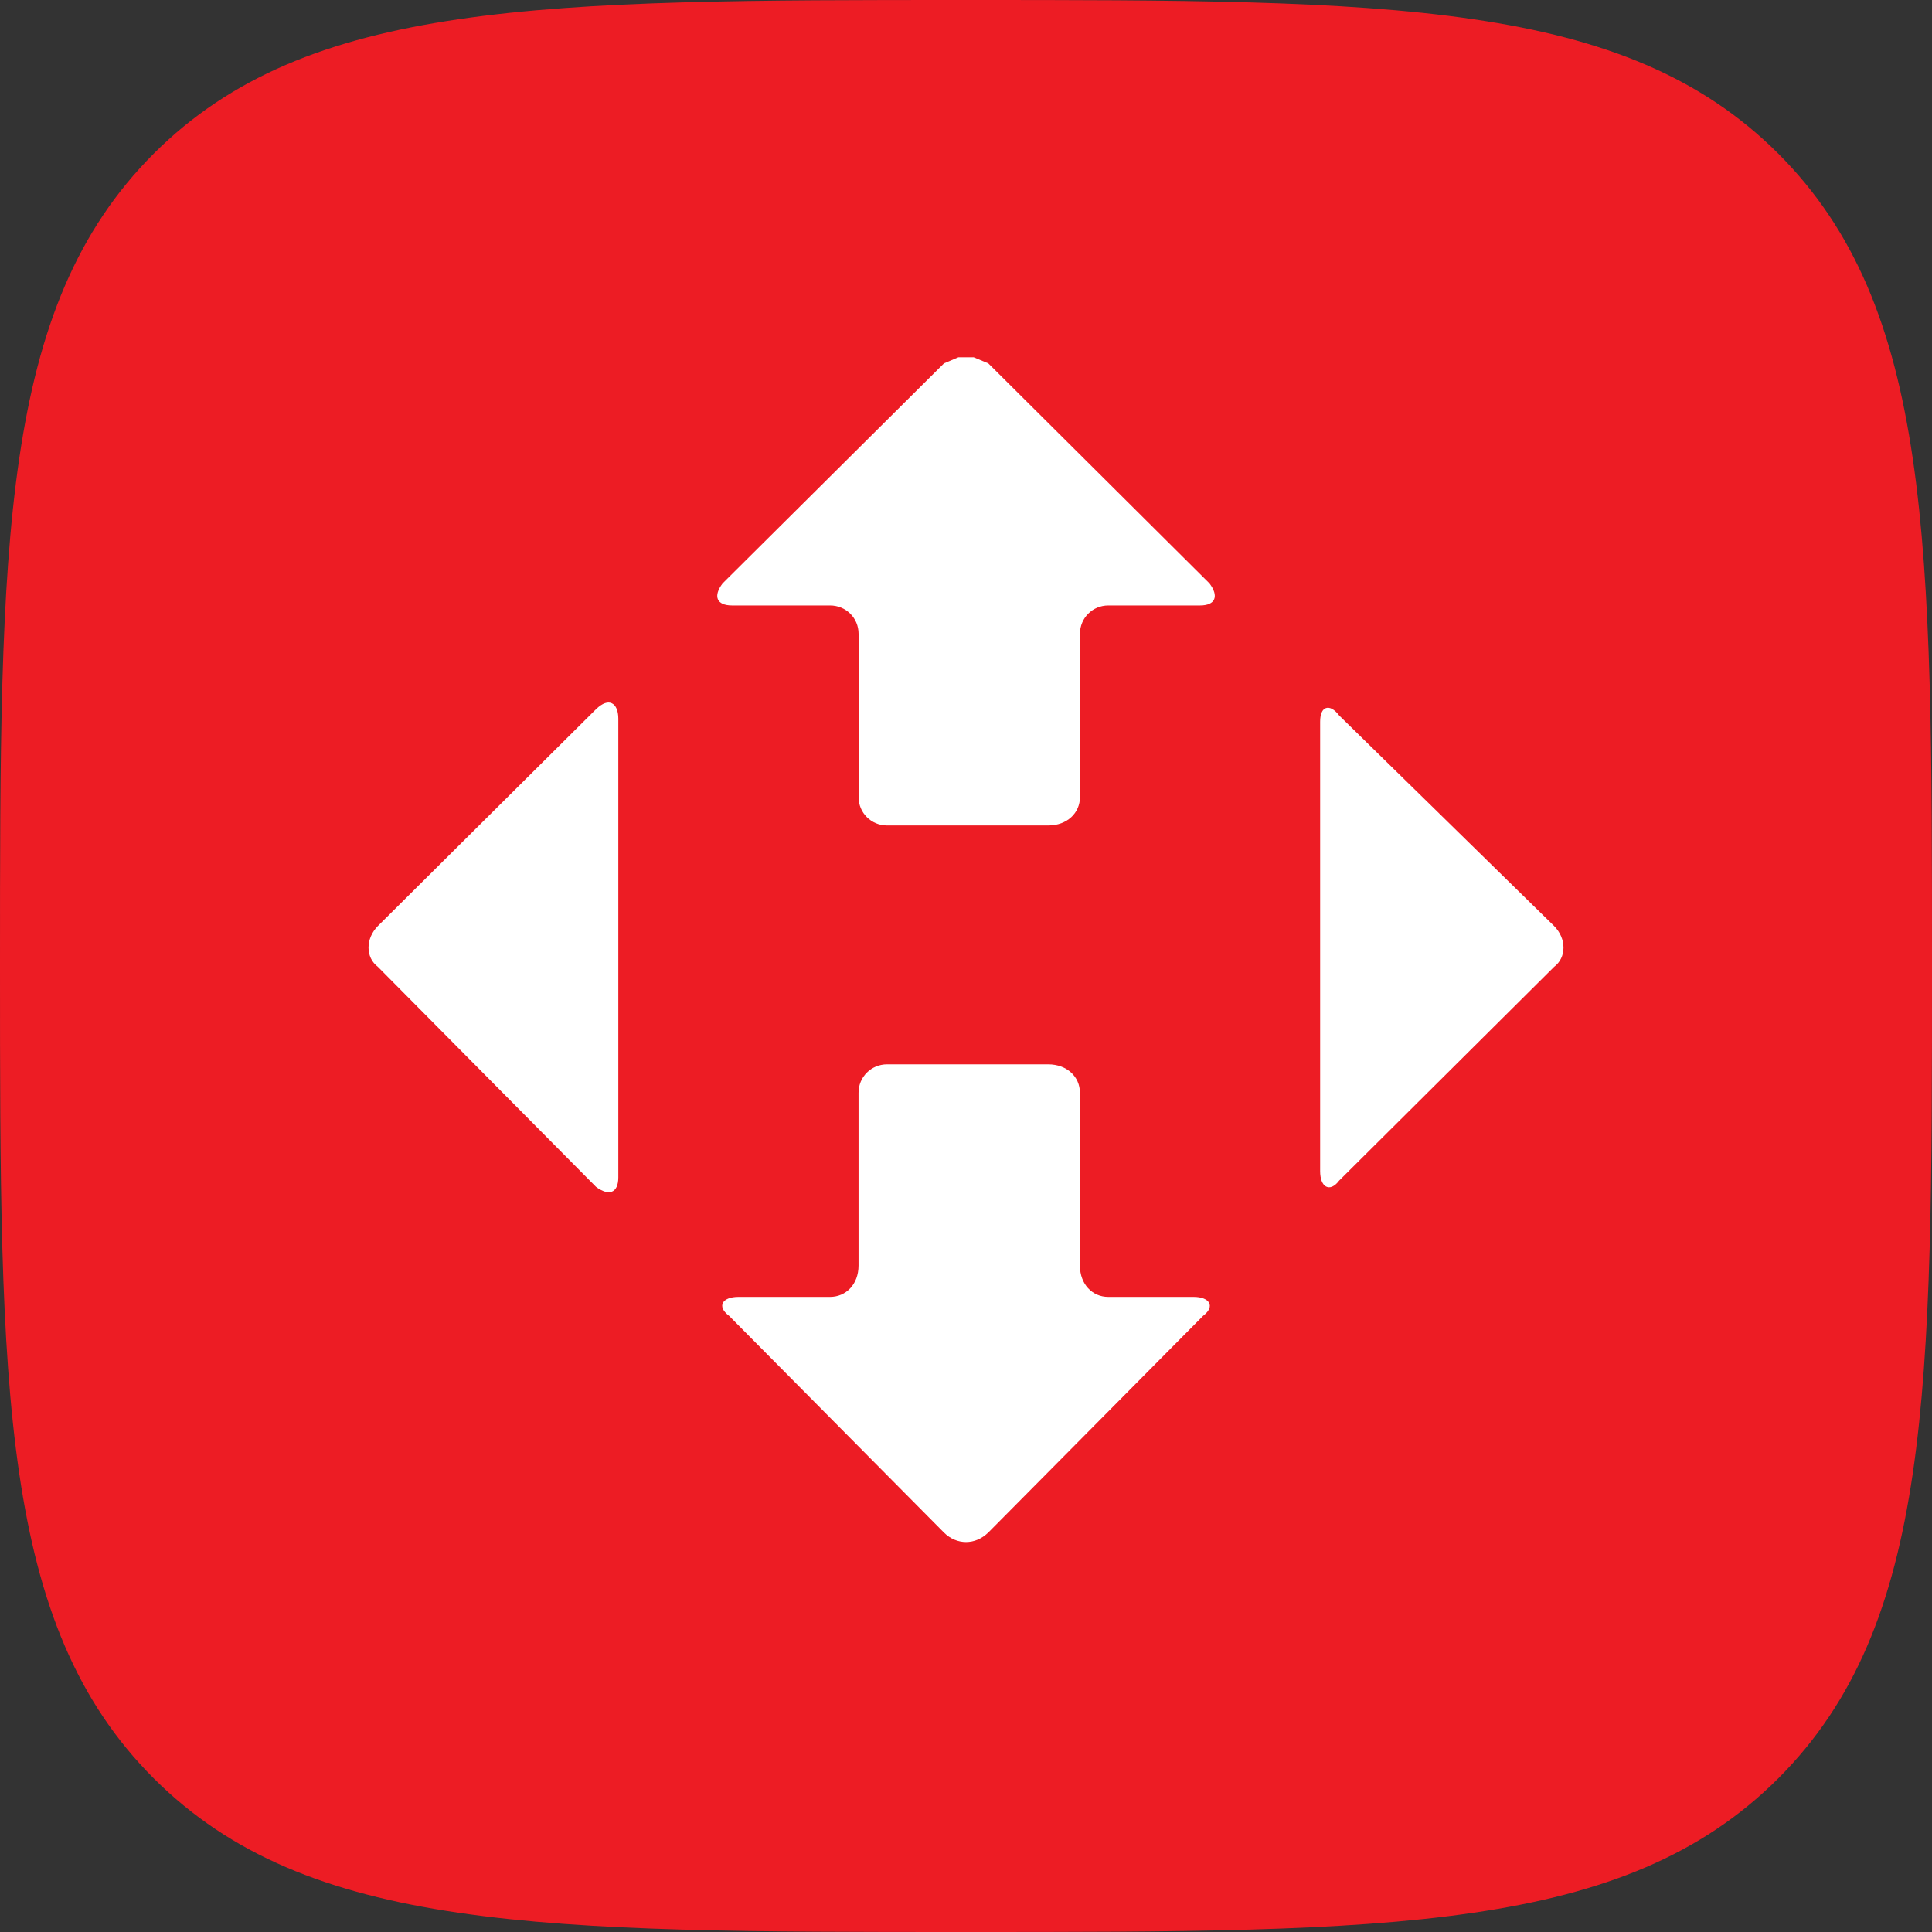
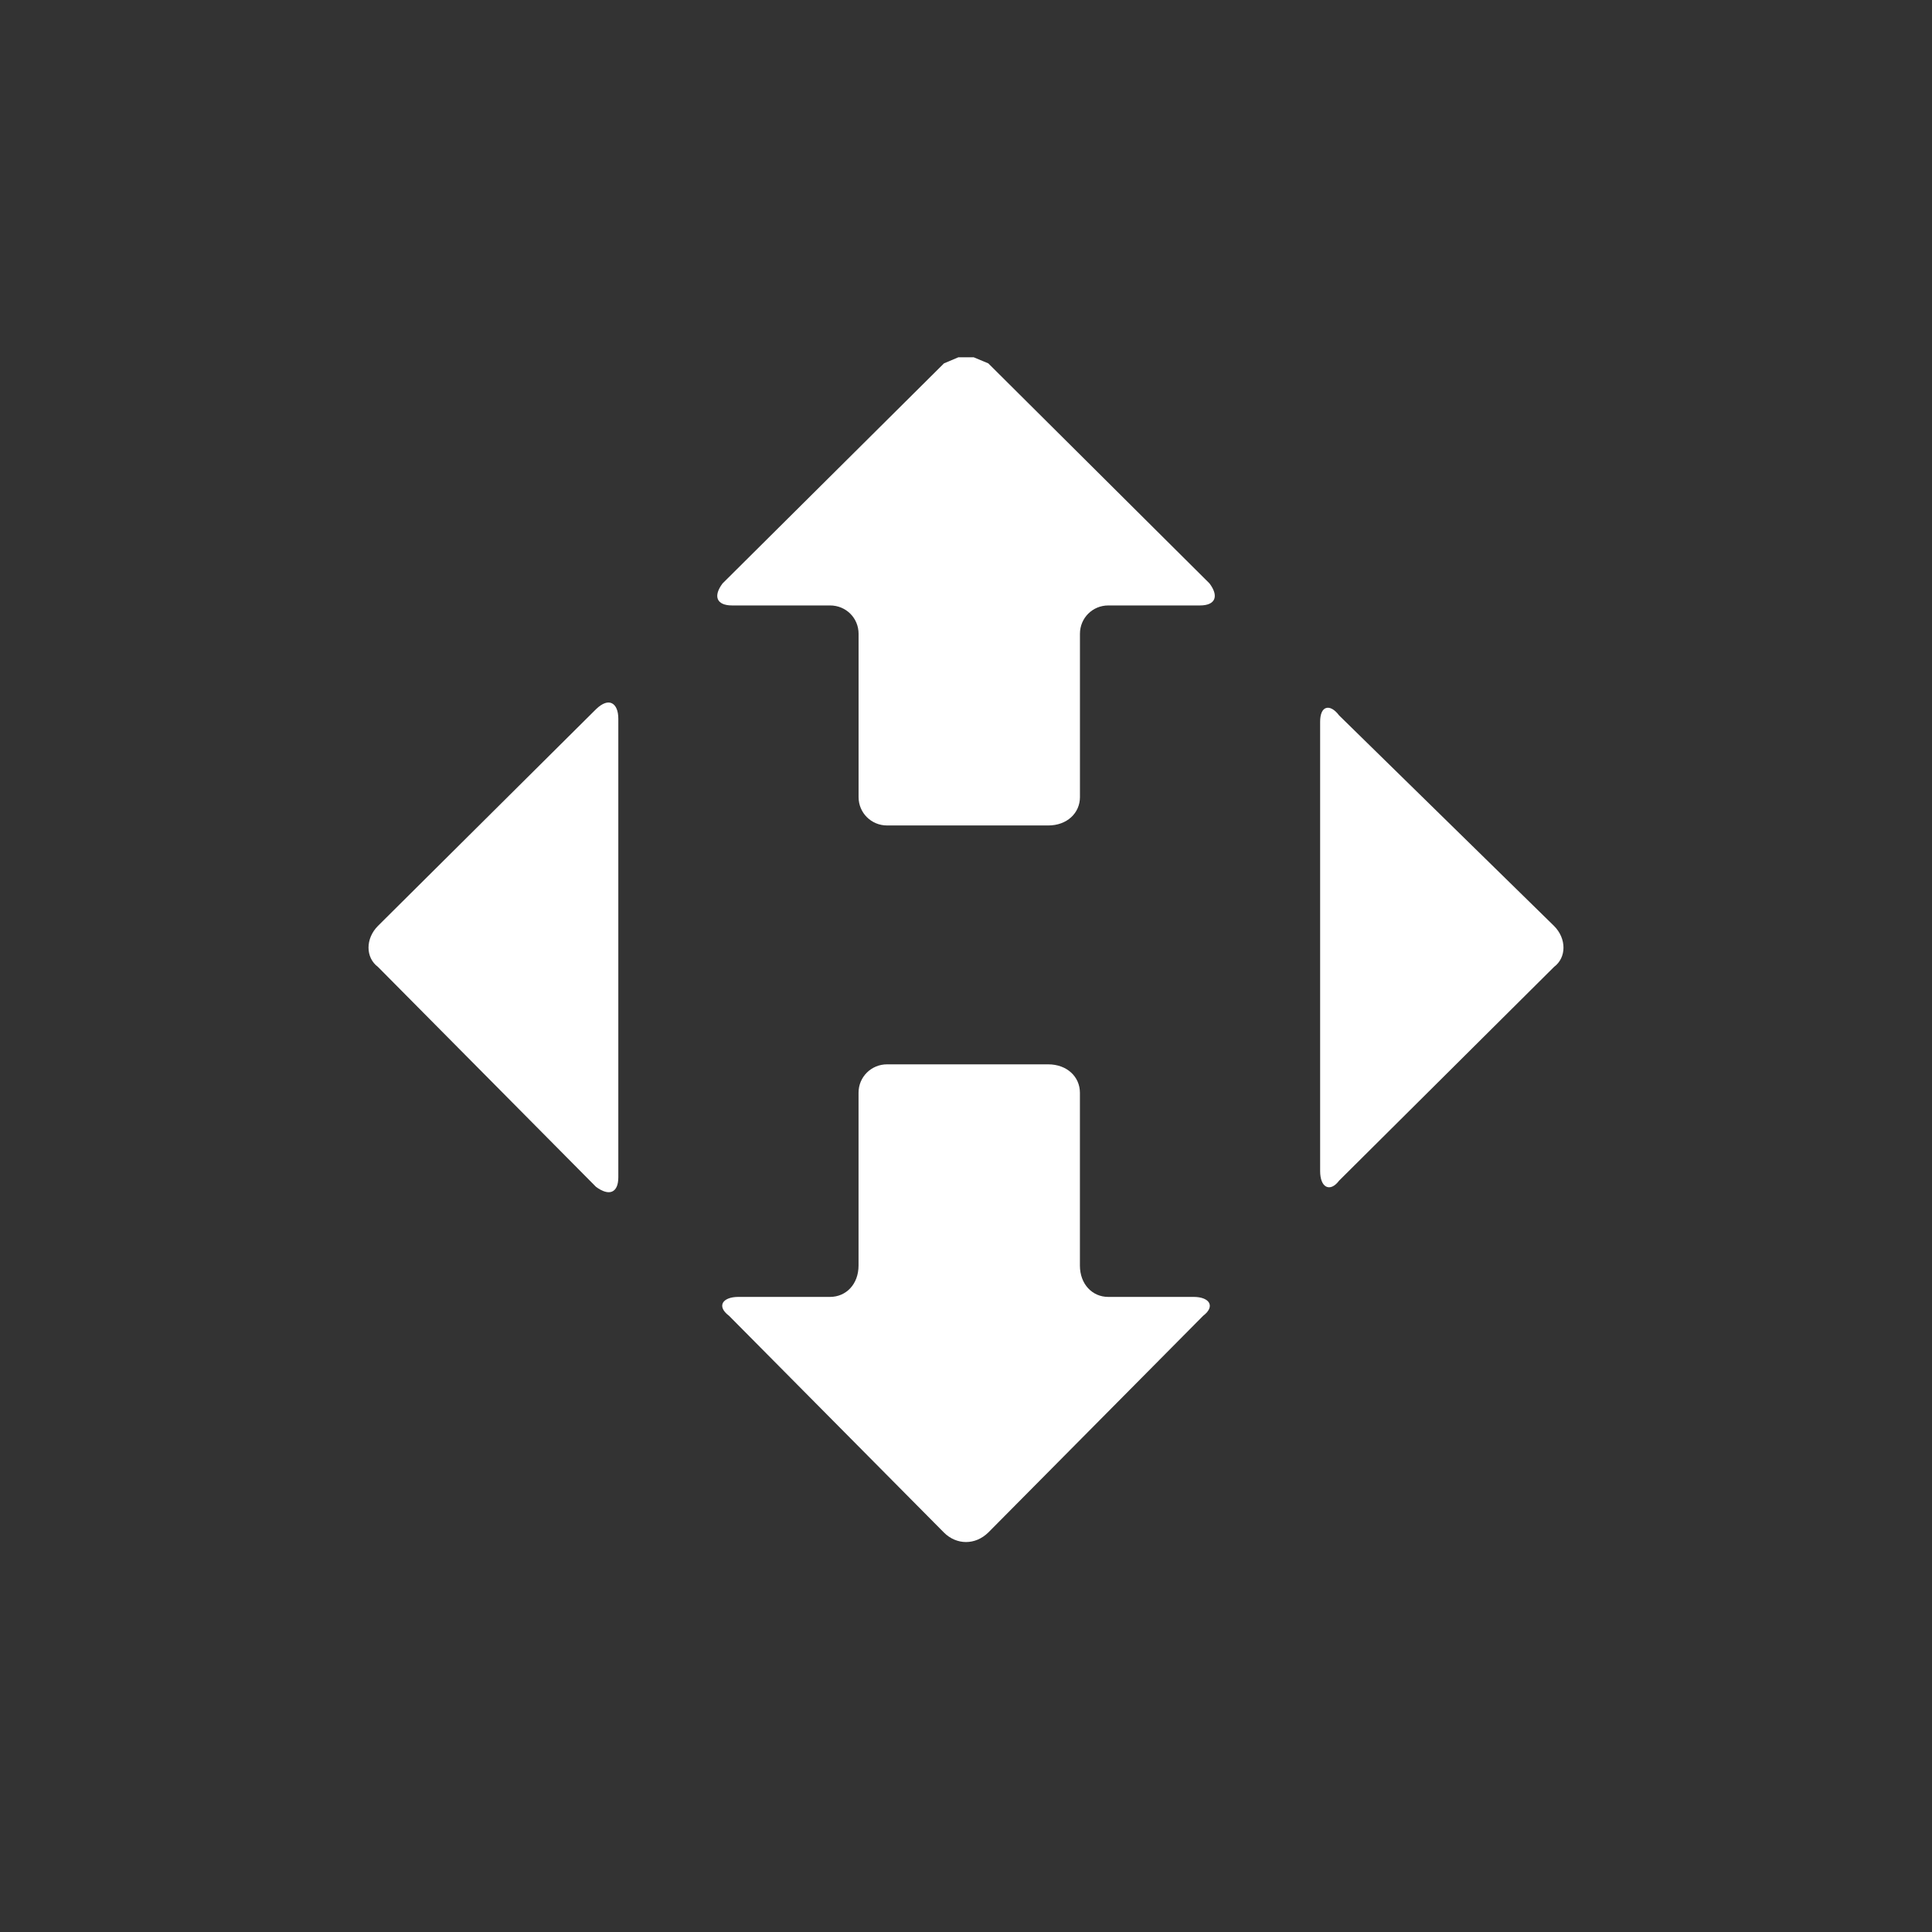
<svg xmlns="http://www.w3.org/2000/svg" width="50" height="50" viewBox="0 0 50 50" fill="none">
  <rect x="0" y="0" width="50" height="50" fill="#333333" stroke="none" />
-   <path d="M25 50C35.955 50 42.045 50 46.023 46.023C50 42.045 50 35.959 50 25C50 14.041 50 7.955 46.023 3.977C42.045 0 35.955 0 25 0C14.045 0 7.955 0 3.978 3.977C1.49012e-06 7.955 0 14.045 0 25C0 35.955 1.49012e-06 42.045 3.978 46.023C7.955 50 14.045 50 25 50Z" fill="#ED1C24" />
  <path fill-rule="evenodd" clip-rule="evenodd" d="M34.318 18.324C34.411 18.294 34.534 18.353 34.657 18.516C34.657 18.516 34.657 18.516 40.219 23.964C40.544 24.289 40.544 24.781 40.219 25.023C40.219 25.023 40.219 25.023 34.657 30.554C34.534 30.717 34.411 30.756 34.318 30.707C34.224 30.657 34.165 30.515 34.165 30.308V18.678C34.165 18.476 34.224 18.353 34.318 18.324Z" fill="white" />
  <path fill-rule="evenodd" clip-rule="evenodd" d="M24.804 9.246H25.198L25.577 9.404C25.577 9.404 25.577 9.404 31.301 15.098C31.547 15.423 31.463 15.669 31.055 15.669C31.055 15.669 31.055 15.669 28.683 15.669C28.274 15.669 27.949 15.994 27.949 16.403C27.949 16.403 27.949 16.403 27.949 20.629C27.949 21.038 27.619 21.363 27.127 21.363C27.127 21.363 27.127 21.363 22.958 21.363C22.55 21.363 22.22 21.038 22.22 20.629C22.22 20.629 22.22 20.629 22.22 16.403C22.22 15.994 21.895 15.669 21.482 15.669H18.947C18.538 15.669 18.454 15.423 18.701 15.098C18.701 15.098 18.701 15.098 24.43 9.404L24.804 9.246V9.246Z" fill="white" />
  <path fill-rule="evenodd" clip-rule="evenodd" d="M15.835 18.201C15.938 18.25 16.002 18.393 16.002 18.599V30.47C16.002 30.677 15.938 30.8 15.835 30.84C15.736 30.879 15.594 30.84 15.426 30.717C15.426 30.717 15.426 30.717 9.781 25.023C9.456 24.781 9.456 24.289 9.781 23.963C9.781 23.963 9.781 23.963 15.426 18.353C15.594 18.191 15.736 18.151 15.835 18.201Z" fill="white" />
  <path fill-rule="evenodd" clip-rule="evenodd" d="M22.957 27.545C22.957 27.545 22.957 27.545 27.126 27.545C27.618 27.545 27.948 27.87 27.948 28.279C27.948 28.279 27.948 28.279 27.948 32.751C27.948 33.239 28.273 33.564 28.681 33.564H30.892C31.3 33.564 31.462 33.805 31.138 34.052C31.138 34.052 31.138 34.052 25.576 39.662C25.408 39.825 25.206 39.908 25 39.908C24.798 39.908 24.591 39.825 24.429 39.662C24.429 39.662 24.429 39.662 18.867 34.052C18.537 33.805 18.7 33.564 19.108 33.564C19.108 33.564 19.108 33.564 21.48 33.564C21.894 33.564 22.219 33.239 22.219 32.751C22.219 32.751 22.219 32.751 22.219 28.279C22.219 27.87 22.549 27.545 22.957 27.545V27.545Z" fill="white" />
</svg>